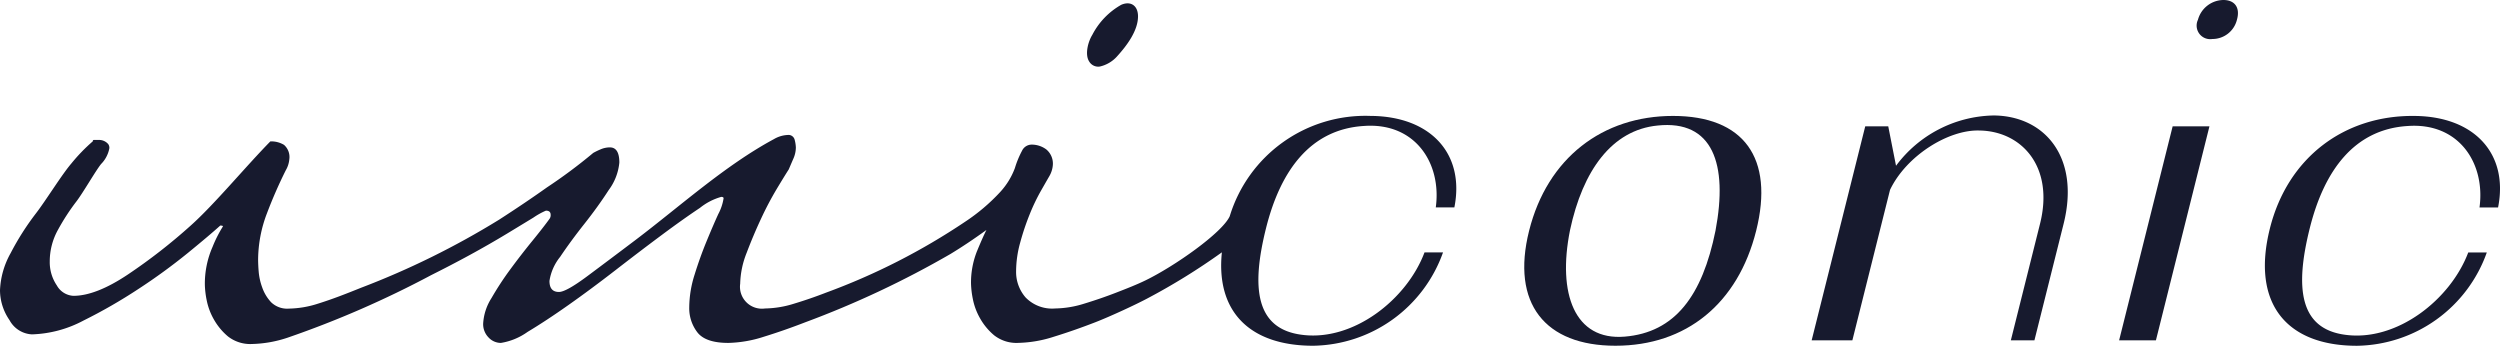
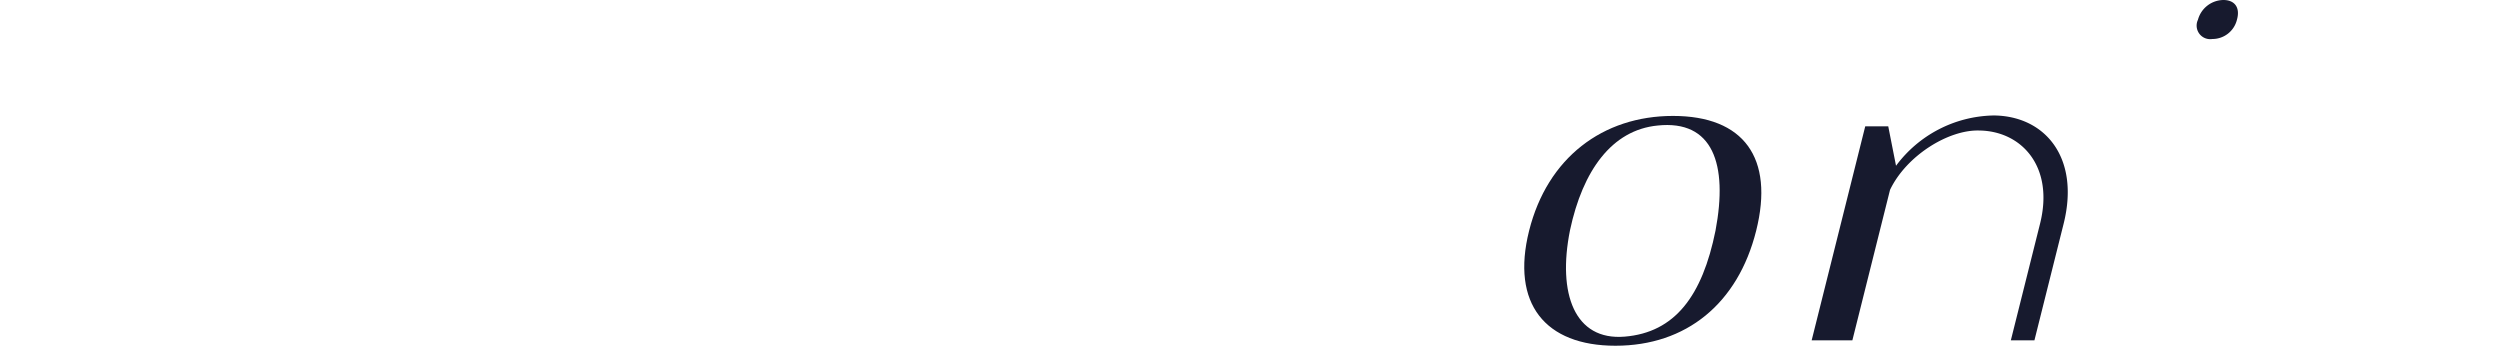
<svg xmlns="http://www.w3.org/2000/svg" width="289.572" height="40.051">
  <defs>
    <clipPath id="clip-path">
      <path id="Rectangle_167" data-name="Rectangle 167" fill="none" d="M0 0h289.572v40.051H0z" />
    </clipPath>
  </defs>
  <g id="Groupe_623" data-name="Groupe 623">
    <g id="Groupe_622" data-name="Groupe 622" clip-path="url(#clip-path)" fill="#171a2e">
-       <path id="Tracé_1018" data-name="Tracé 1018" d="M80.653 7.565a3.813 3.813 0 0 0 2.055-1.24c1.073-1.186 2.373-2.909 2.374-4.574 0-1.261-.86-1.81-1.939-1.341a8.459 8.459 0 0 0-3.359 3.49c-.466.741-.9 2.261-.351 3.091a1.21 1.21 0 0 0 1.22.572" transform="translate(46.733 .144)" />
-       <path id="Tracé_1019" data-name="Tracé 1019" d="M158.777 8.445a16.425 16.425 0 0 0-16.34 11.623c-.883 1.918-6.336 5.752-9.724 7.409-1.038.507-2.195.957-3.429 1.436s-2.47.9-3.7 1.275a11.713 11.713 0 0 1-3.36.558 4.275 4.275 0 0 1-3.43-1.275 4.486 4.486 0 0 1-1.1-3.031 12.575 12.575 0 0 1 .48-3.347 28.757 28.757 0 0 1 1.1-3.271 22.394 22.394 0 0 1 1.3-2.711q.685-1.2.961-1.676a3 3 0 0 0 .412-1.275 2.135 2.135 0 0 0-.755-1.834 2.823 2.823 0 0 0-1.714-.558 1.235 1.235 0 0 0-1.1.717 10.9 10.9 0 0 0-.822 1.994 8.439 8.439 0 0 1-1.716 2.791 22.131 22.131 0 0 1-4.047 3.429 75.469 75.469 0 0 1-16.116 8.215q-1.853.718-3.7 1.275a11.714 11.714 0 0 1-3.362.558 2.541 2.541 0 0 1-2.88-2.87 10.259 10.259 0 0 1 .754-3.589q.754-1.992 1.648-3.907a37.824 37.824 0 0 1 1.849-3.51q.959-1.591 1.374-2.231c.181-.425.363-.852.549-1.277a3.227 3.227 0 0 0 .274-1.277 4.085 4.085 0 0 0-.137-.876.738.738 0 0 0-.824-.558 3.419 3.419 0 0 0-1.578.479c-5.626 3.028-10.8 7.714-15.98 11.644Q70.5 25.165 68.036 27t-3.292 1.835c-.733 0-1.1-.423-1.1-1.277a5.842 5.842 0 0 1 1.236-2.789q1.233-1.834 2.812-3.829t2.812-3.907a6.33 6.33 0 0 0 1.234-3.188q0-1.756-1.1-1.757a2.735 2.735 0 0 0-1.1.24 8.515 8.515 0 0 0-.822.4 59.982 59.982 0 0 1-5.351 3.987q-2.466 1.756-5.555 3.748a94.6 94.6 0 0 1-16 7.889c-1.648.665-3.3 1.315-4.987 1.84a11.485 11.485 0 0 1-3.36.571 2.672 2.672 0 0 1-2.059-.736 4.844 4.844 0 0 1-1.027-1.7 7 7 0 0 1-.412-1.832 18.405 18.405 0 0 1-.068-1.356 15.213 15.213 0 0 1 1.027-5.423 53.847 53.847 0 0 1 2.175-4.971 3.032 3.032 0 0 0 .412-1.277 1.869 1.869 0 0 0-.617-1.673 2.868 2.868 0 0 0-1.579-.4c-2.915 2.973-6.485 7.305-9.23 9.753a65.2 65.2 0 0 1-7.271 5.663q-3.7 2.471-6.31 2.471a2.333 2.333 0 0 1-1.919-1.2 4.8 4.8 0 0 1-.822-2.792 7.532 7.532 0 0 1 .959-3.667 25.158 25.158 0 0 1 2.126-3.27c.776-1.01 2.218-3.537 2.859-4.335a3.523 3.523 0 0 0 .961-1.834.733.733 0 0 0-.137-.48 1.385 1.385 0 0 0-1.1-.477h-.547c-.092 0-.137.054-.137.161a20.251 20.251 0 0 0-2.47 2.551c-1.1 1.275-2.953 4.283-4.095 5.769a30.831 30.831 0 0 0-2.948 4.626A9.561 9.561 0 0 0 0 28.644a6.136 6.136 0 0 0 1.1 3.451 3.124 3.124 0 0 0 2.6 1.652 13.553 13.553 0 0 0 5.968-1.6 59.922 59.922 0 0 0 6.377-3.667 68.09 68.09 0 0 0 5.695-4.147q2.536-2.071 3.772-3.19c.274 0 .364.054.274.159a14.456 14.456 0 0 0-1.166 2.312 10.6 10.6 0 0 0-.892 4.388 10.306 10.306 0 0 0 .205 1.754 7.383 7.383 0 0 0 .824 2.233 7.173 7.173 0 0 0 1.646 1.994 4.2 4.2 0 0 0 2.813.878 13.92 13.92 0 0 0 4.116-.738 115.064 115.064 0 0 0 16.618-7.242c3-1.5 5.933-3.08 8.824-4.831q1.713-1.038 3.017-1.834a8.388 8.388 0 0 1 1.441-.8c.364 0 .549.159.549.479a.716.716 0 0 1-.137.479q-.689.957-1.988 2.551T59.119 26.2a34.631 34.631 0 0 0-2.193 3.349 6.112 6.112 0 0 0-.962 2.95 2.2 2.2 0 0 0 .619 1.6 1.953 1.953 0 0 0 1.439.638 7.312 7.312 0 0 0 3.088-1.277q2.123-1.274 4.731-3.111t5.486-4.066q2.882-2.233 5.351-4.068t4.39-3.115a6.931 6.931 0 0 1 2.47-1.277c.181 0 .274.054.274.161a5.722 5.722 0 0 1-.617 1.834q-.618 1.355-1.372 3.19t-1.371 3.828a12.694 12.694 0 0 0-.617 3.748 4.57 4.57 0 0 0 .959 2.952q.959 1.2 3.569 1.2a14.29 14.29 0 0 0 4.114-.717q2.33-.718 4.8-1.675a109.672 109.672 0 0 0 16.8-7.9q1.985-1.2 4.182-2.792-.41.8-1.1 2.471a9.808 9.808 0 0 0-.687 3.75 10.339 10.339 0 0 0 .207 1.754 7.325 7.325 0 0 0 .824 2.233 7.122 7.122 0 0 0 1.646 1.993 4.19 4.19 0 0 0 2.812.879 14.291 14.291 0 0 0 4.116-.717q2.331-.718 4.8-1.675c1.646-.638 4.609-2.005 6-2.745a74.5 74.5 0 0 0 8.651-5.351c-.708 6.932 3.3 10.82 10.575 10.82a16.228 16.228 0 0 0 15.041-10.812H165c-2.048 5.458-8.255 10.332-14.2 9.543-5.391-.681-5.876-5.488-4.154-12.363 1.681-6.719 5.184-11.461 11.366-11.827 5.93-.421 8.988 4.348 8.292 9.438h2.152c1.236-6.192-2.713-10.55-9.68-10.6" transform="translate(0 4.983)" />
      <path id="Tracé_1020" data-name="Tracé 1020" d="M128.246 8.444c-8.136 0-14.546 4.857-16.663 13.3s1.862 13.318 10 13.318c8.187 0 14.182-4.868 16.3-13.318s-1.444-13.3-9.631-13.3m4.923 13.279c-1.525 7.558-4.7 11.812-10.537 12.286-5.787.472-7.791-4.977-6.318-12.326 1.473-6.926 4.855-11.6 10.13-12.126 6.418-.684 8.183 4.451 6.725 12.165" transform="translate(65.531 4.984)" />
      <path id="Tracé_1021" data-name="Tracé 1021" d="M152.948 8.412a14.393 14.393 0 0 0-11.219 5.825l-.9-4.567h-2.667l-6.205 24.786h4.715l4.362-17.428c1.878-3.936 6.733-6.98 10.329-6.875 4.866.052 8.715 4.136 7.046 10.8l-3.381 13.5h2.732l3.381-13.5c1.931-7.716-2.206-12.544-8.188-12.544" transform="translate(77.885 4.965)" />
-       <path id="Tracé_1022" data-name="Tracé 1022" d="M191.976 19.046c1.237-6.192-2.711-10.548-9.678-10.6-8.11-.1-14.691 4.8-16.753 13.042-2.169 8.659 1.9 13.579 10.089 13.579a16.22 16.22 0 0 0 15.039-10.812h-2.15c-2.05 5.459-8.255 10.332-14.2 9.545-5.393-.682-5.876-5.49-4.154-12.366 1.681-6.717 5.186-11.458 11.364-11.825 5.932-.42 8.99 4.348 8.293 9.438z" transform="translate(97.372 4.984)" />
-       <path id="Tracé_1023" data-name="Tracé 1023" d="M154.35 33.989h4.262l6.2-24.786h-4.262z" transform="translate(91.105 5.432)" />
      <path id="Tracé_1024" data-name="Tracé 1024" d="M163.082 0a3.1 3.1 0 0 0-2.951 2.295 1.57 1.57 0 0 0 1.657 2.223 2.925 2.925 0 0 0 2.859-2.223C165.057.86 164.372 0 163.082 0" transform="translate(94.453)" />
    </g>
  </g>
</svg>